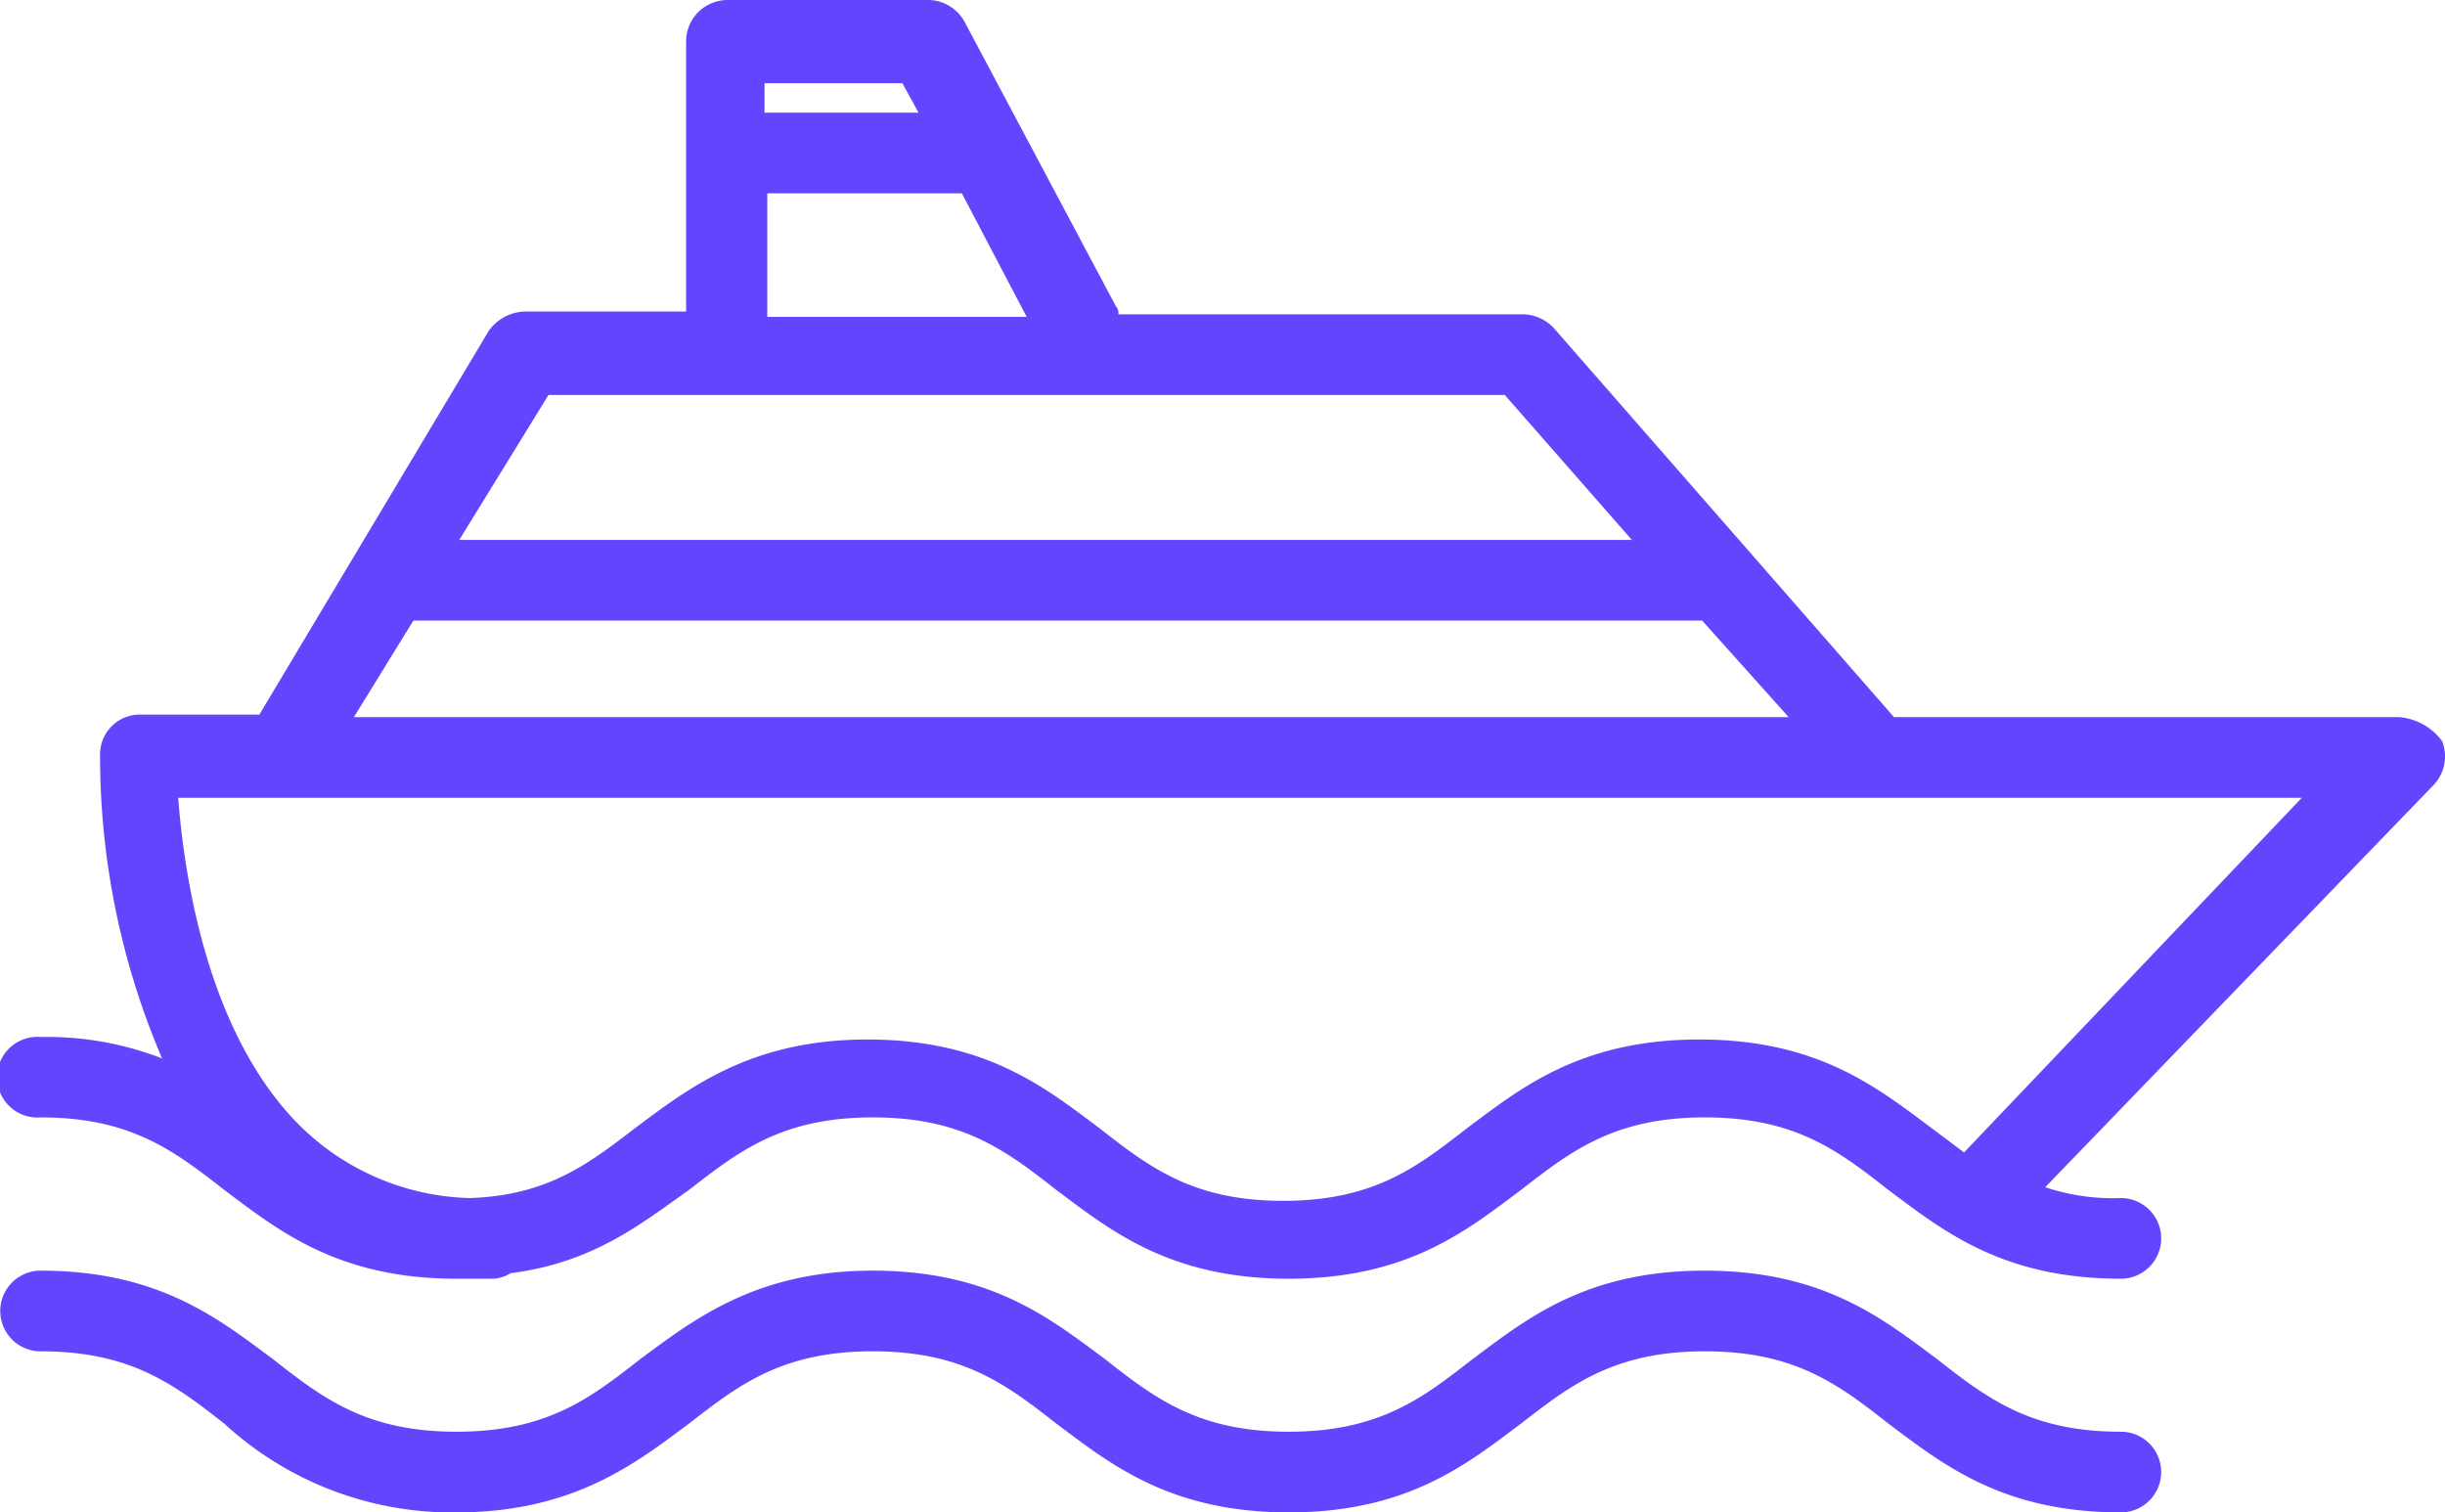
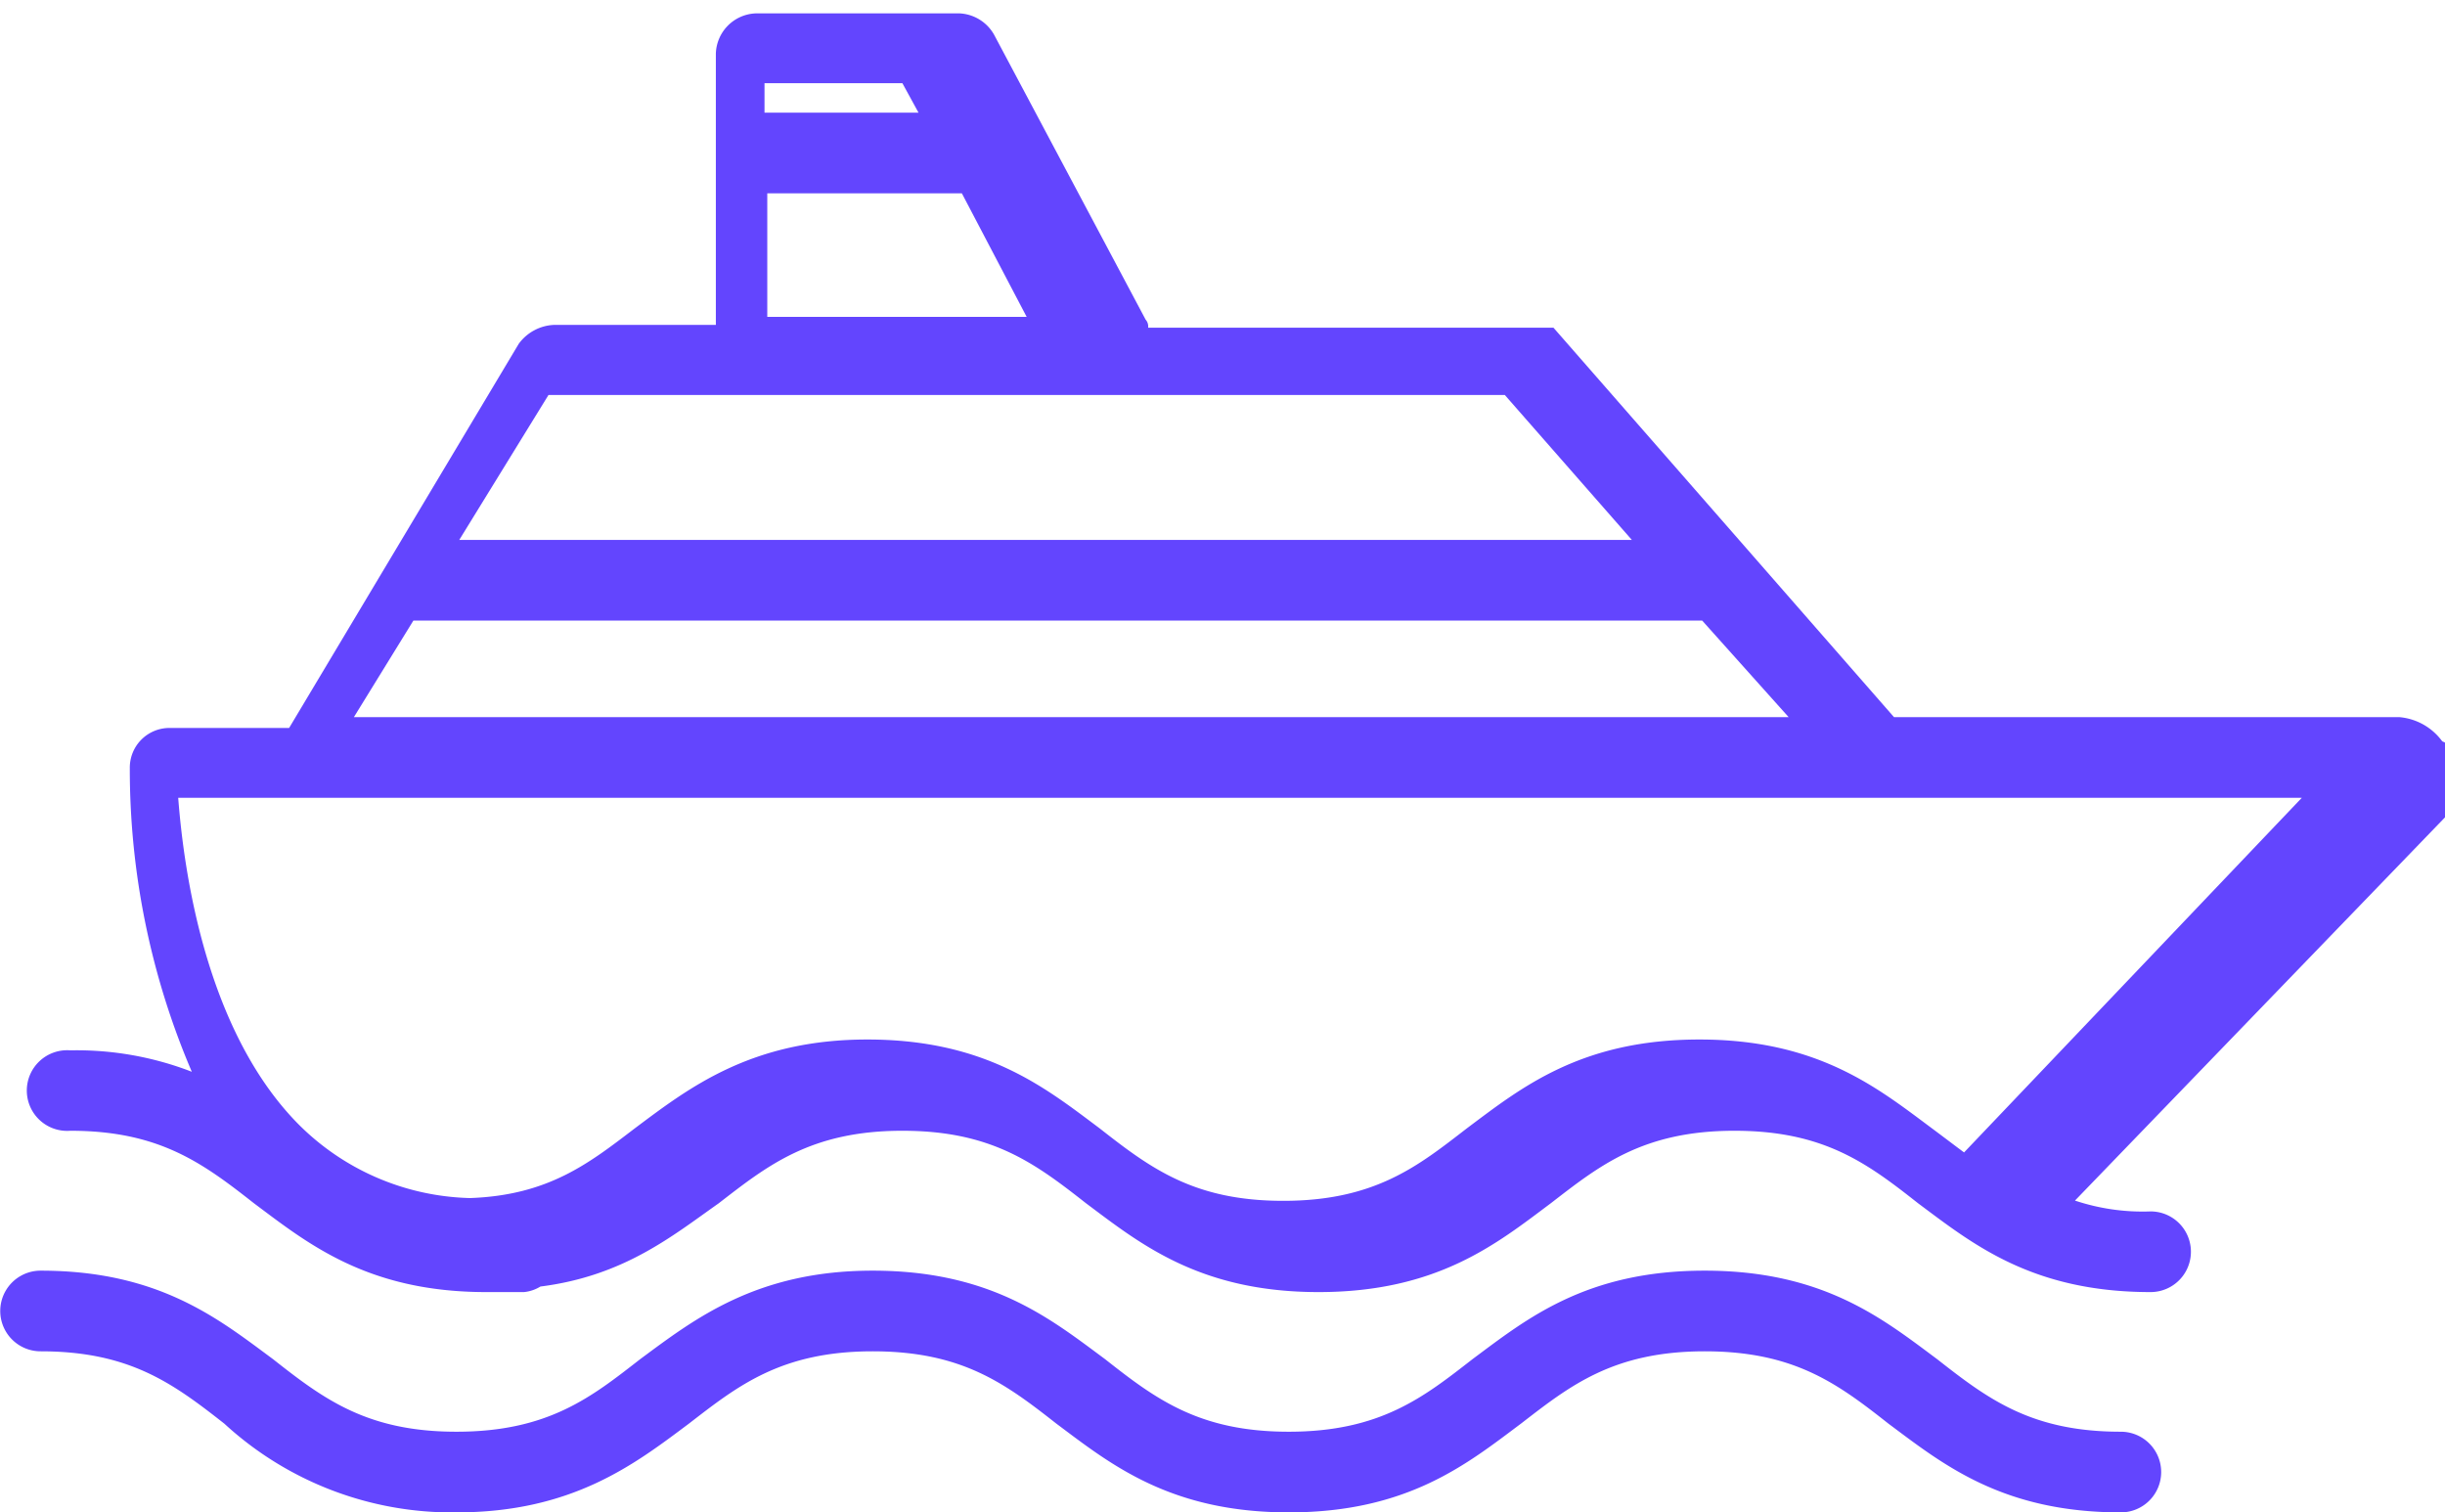
<svg xmlns="http://www.w3.org/2000/svg" width="97" height="60" viewBox="0 0 97 60">
  <defs>
    <style>
      .cls-1 {
        fill: #6345fe;
        fill-rule: evenodd;
      }
    </style>
  </defs>
-   <path class="cls-1" d="M1478.89,3979.41a2.355,2.355,0,0,0-1.71-.96h-20.04L1443.63,3963a1.718,1.718,0,0,0-1.18-.53h-16.08a0.409,0.409,0,0,0-.1-0.32l-6.01-11.3a1.665,1.665,0,0,0-1.39-.85h-8.04a1.647,1.647,0,0,0-1.61,1.6v10.76h-6.43a1.829,1.829,0,0,0-1.39.75l-9.11,15.24h-4.72a1.573,1.573,0,0,0-1.6,1.6,30.489,30.489,0,0,0,2.46,12.04,12.647,12.647,0,0,0-4.82-.85,1.6,1.6,0,1,0,0,3.19c3.53,0,5.25,1.28,7.29,2.88,2.14,1.6,4.5,3.52,9.21,3.52h1.5a1.524,1.524,0,0,0,.65-0.22c3.32-.42,5.25-2.02,7.07-3.3,1.93-1.49,3.65-2.88,7.29-2.88,3.54,0,5.25,1.28,7.29,2.88,2.14,1.6,4.5,3.52,9.22,3.52s7.07-1.92,9.21-3.52c1.93-1.49,3.65-2.88,7.29-2.88,3.54,0,5.26,1.28,7.29,2.88,2.15,1.6,4.5,3.52,9.22,3.52a1.6,1.6,0,1,0,0-3.2,8.484,8.484,0,0,1-3-.43l15.43-15.98A1.654,1.654,0,0,0,1478.89,3979.41Zm-58.73-21.74,2.57,4.9h-10.29v-4.9h7.72Zm-7.83-4.37h5.47l0.64,1.17h-6.11v-1.17h0Zm-8.57,12.37h37.94l5.04,5.75h-46.52Zm-5.36,8.95h51.13l3.43,3.83h-56.92Zm61.52,21.1c-0.43-.32-0.85-0.64-1.28-0.96-2.15-1.6-4.51-3.52-9.22-3.52s-7.08,1.92-9.22,3.52c-1.93,1.49-3.64,2.88-7.29,2.88-3.53,0-5.25-1.28-7.29-2.88-2.14-1.6-4.5-3.52-9.21-3.52-4.61,0-7.08,1.92-9.22,3.52-1.82,1.39-3.43,2.66-6.54,2.77a9.944,9.944,0,0,1-6.86-2.98c-3.64-3.73-4.5-10.02-4.72-12.9h84.25Zm6.22,11.08c-3.54,0-5.25-1.28-7.29-2.88-2.14-1.59-4.5-3.51-9.22-3.51s-7.07,1.92-9.21,3.51c-1.93,1.5-3.65,2.88-7.29,2.88-3.54,0-5.26-1.28-7.29-2.88-2.15-1.59-4.5-3.51-9.22-3.51-4.61,0-7.07,1.92-9.22,3.51-1.93,1.5-3.64,2.88-7.29,2.88-3.53,0-5.25-1.28-7.28-2.88-2.15-1.59-4.51-3.51-9.22-3.51a1.6,1.6,0,1,0,0,3.2c3.53,0,5.25,1.27,7.29,2.87a13.333,13.333,0,0,0,9.21,3.52c4.61,0,7.08-1.92,9.22-3.52,1.93-1.49,3.65-2.87,7.29-2.87,3.54,0,5.25,1.27,7.29,2.87,2.14,1.6,4.5,3.52,9.22,3.52s7.07-1.92,9.21-3.52c1.93-1.49,3.65-2.87,7.29-2.87,3.54,0,5.26,1.27,7.29,2.87,2.15,1.6,4.5,3.52,9.22,3.52A1.6,1.6,0,1,0,1466.14,4006.8Z" transform="translate(-1382 -3950)" />
+   <path class="cls-1" d="M1478.89,3979.41a2.355,2.355,0,0,0-1.71-.96h-20.04L1443.63,3963h-16.08a0.409,0.409,0,0,0-.1-0.32l-6.01-11.3a1.665,1.665,0,0,0-1.39-.85h-8.04a1.647,1.647,0,0,0-1.61,1.6v10.76h-6.43a1.829,1.829,0,0,0-1.39.75l-9.11,15.24h-4.72a1.573,1.573,0,0,0-1.6,1.6,30.489,30.489,0,0,0,2.46,12.04,12.647,12.647,0,0,0-4.82-.85,1.6,1.6,0,1,0,0,3.19c3.53,0,5.25,1.28,7.29,2.88,2.14,1.6,4.5,3.52,9.21,3.52h1.5a1.524,1.524,0,0,0,.65-0.22c3.32-.42,5.25-2.02,7.07-3.3,1.93-1.49,3.65-2.88,7.29-2.88,3.54,0,5.25,1.28,7.29,2.88,2.14,1.6,4.5,3.52,9.22,3.52s7.07-1.92,9.21-3.52c1.93-1.49,3.65-2.88,7.29-2.88,3.54,0,5.26,1.28,7.29,2.88,2.15,1.6,4.5,3.52,9.22,3.52a1.6,1.6,0,1,0,0-3.2,8.484,8.484,0,0,1-3-.43l15.43-15.98A1.654,1.654,0,0,0,1478.89,3979.41Zm-58.73-21.74,2.57,4.9h-10.29v-4.9h7.72Zm-7.83-4.37h5.47l0.64,1.17h-6.11v-1.17h0Zm-8.57,12.37h37.94l5.04,5.75h-46.52Zm-5.36,8.95h51.13l3.43,3.83h-56.92Zm61.52,21.1c-0.43-.32-0.85-0.64-1.28-0.96-2.15-1.6-4.51-3.52-9.22-3.52s-7.08,1.92-9.22,3.52c-1.93,1.49-3.64,2.88-7.29,2.88-3.53,0-5.25-1.28-7.29-2.88-2.14-1.6-4.5-3.52-9.21-3.52-4.61,0-7.08,1.92-9.22,3.52-1.82,1.39-3.43,2.66-6.54,2.77a9.944,9.944,0,0,1-6.86-2.98c-3.64-3.73-4.5-10.02-4.72-12.9h84.25Zm6.22,11.08c-3.54,0-5.25-1.28-7.29-2.88-2.14-1.59-4.5-3.51-9.22-3.51s-7.07,1.92-9.21,3.51c-1.93,1.5-3.65,2.88-7.29,2.88-3.54,0-5.26-1.28-7.29-2.88-2.15-1.59-4.5-3.51-9.22-3.51-4.61,0-7.07,1.92-9.22,3.51-1.93,1.5-3.64,2.88-7.29,2.88-3.53,0-5.25-1.28-7.28-2.88-2.15-1.59-4.51-3.51-9.22-3.51a1.6,1.6,0,1,0,0,3.2c3.53,0,5.25,1.27,7.29,2.87a13.333,13.333,0,0,0,9.21,3.52c4.61,0,7.08-1.92,9.22-3.52,1.93-1.49,3.65-2.87,7.29-2.87,3.54,0,5.25,1.27,7.29,2.87,2.14,1.6,4.5,3.52,9.22,3.52s7.07-1.92,9.21-3.52c1.93-1.49,3.65-2.87,7.29-2.87,3.54,0,5.26,1.27,7.29,2.87,2.15,1.6,4.5,3.52,9.22,3.52A1.6,1.6,0,1,0,1466.14,4006.8Z" transform="translate(-1382 -3950)" />
</svg>